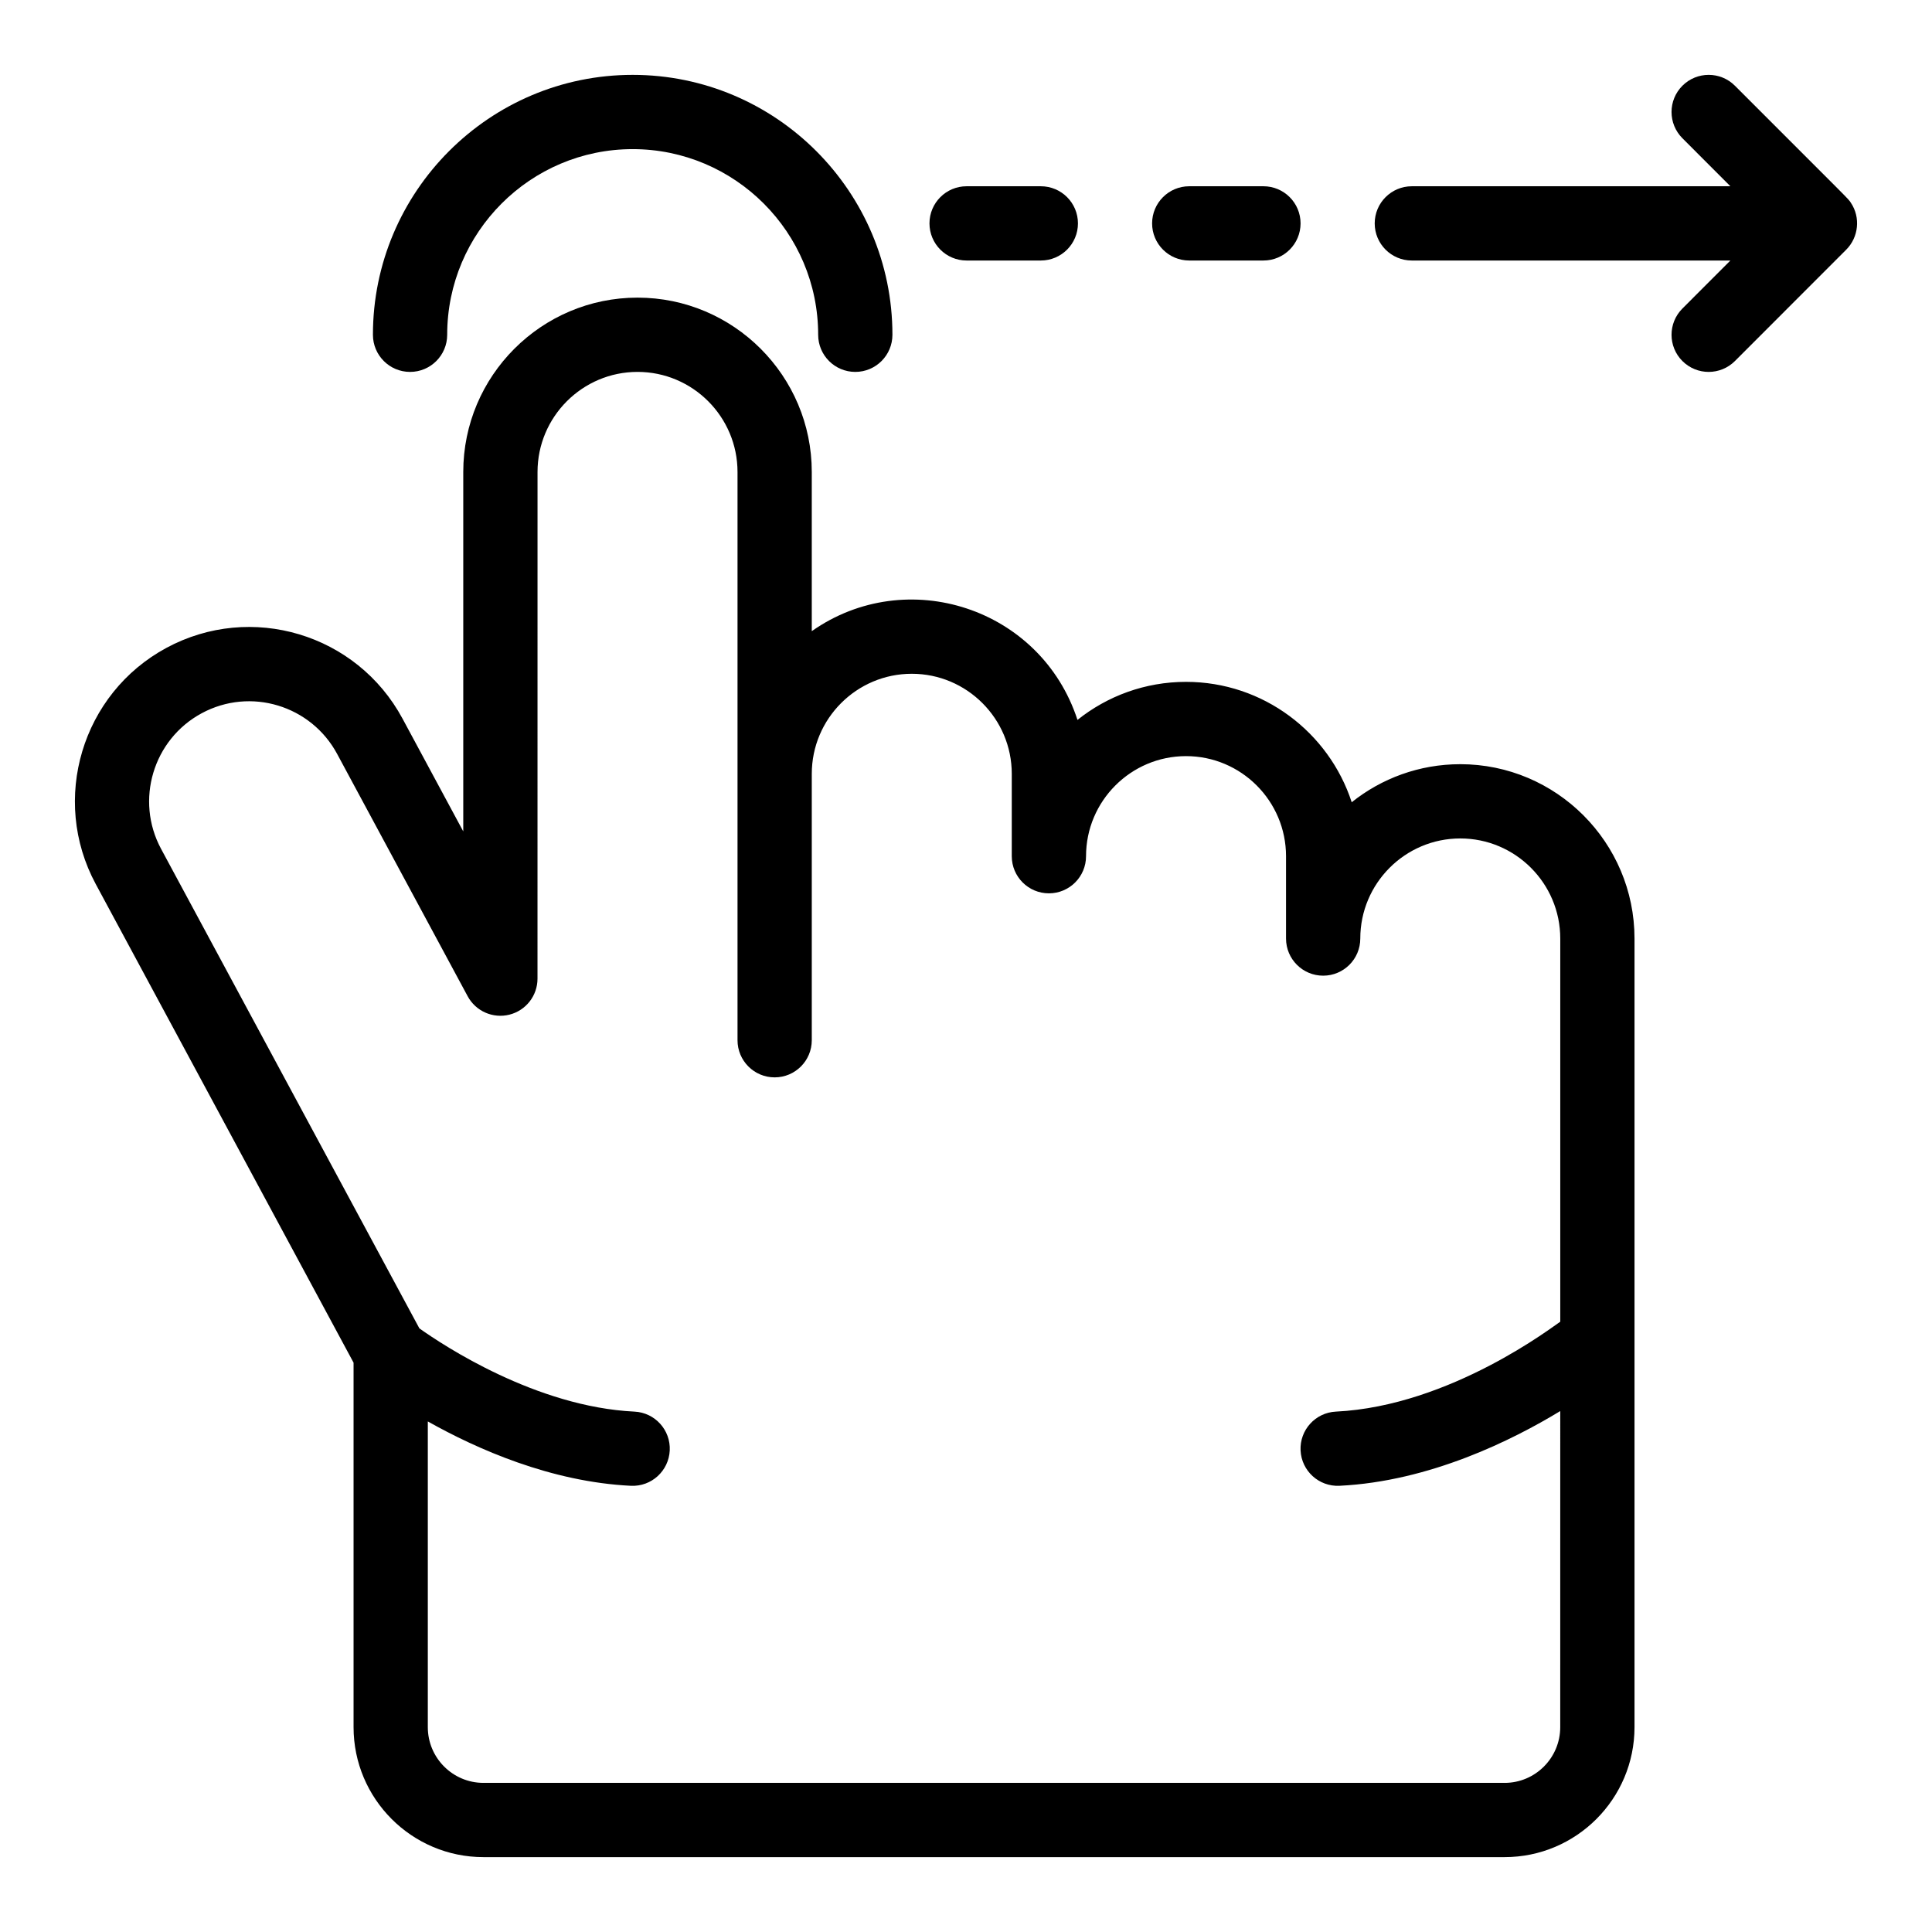
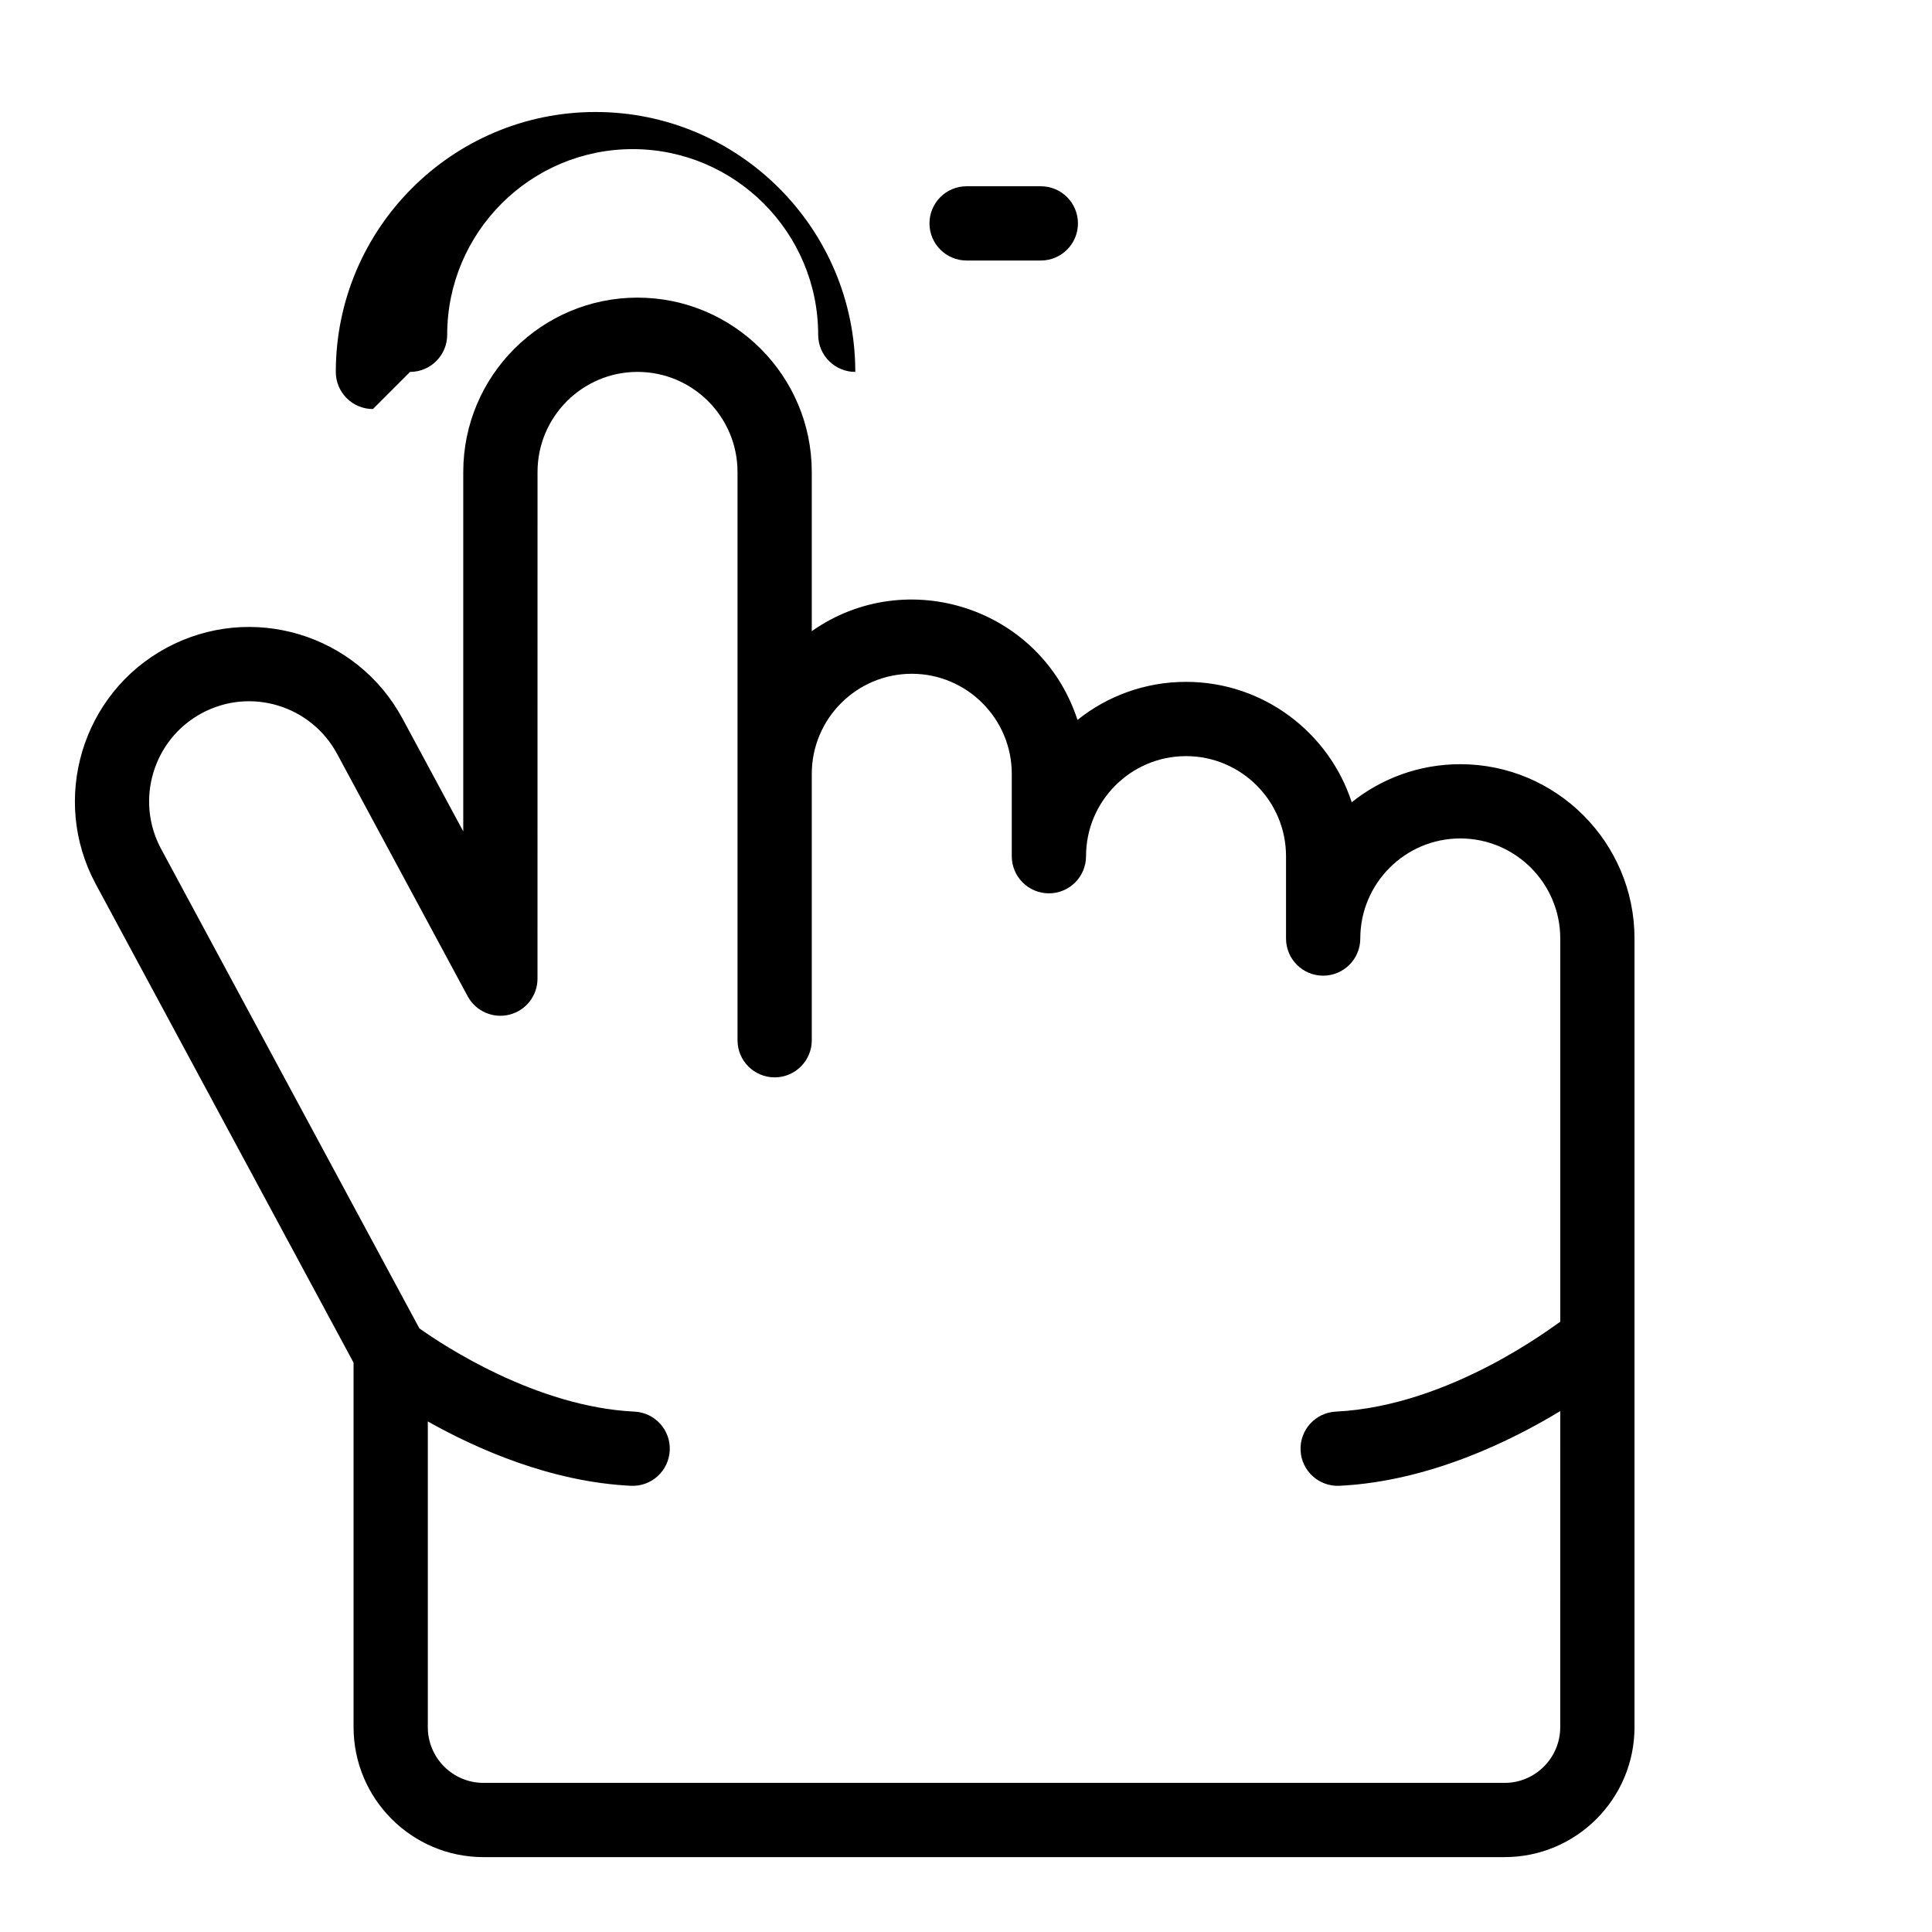
<svg xmlns="http://www.w3.org/2000/svg" fill="#000000" width="800px" height="800px" version="1.1" viewBox="144 144 512 512">
  <g>
    <path d="m530.98 346.52c-10.863 0-20.867 3.773-28.762 10.082-6.031-18.5-23.438-31.902-43.914-31.902-10.867 0-20.867 3.773-28.762 10.082-9.707-29.766-45.285-41.195-70.414-23.52v-42.18c0-25.477-20.715-46.207-46.18-46.207-25.465 0-46.18 20.727-46.18 46.207v95.246l-16.098-29.887c-12.109-22.477-40.121-30.855-62.566-18.75-22.41 12.09-30.812 40.168-18.734 62.594l68.328 126.84v96.59c0 18.992 15.441 34.441 34.422 34.441h270.62c18.98 0 34.422-15.449 34.422-34.441v-208.99c0-25.48-20.719-46.207-46.18-46.207zm11.758 269.96h-270.62c-8.129 0-14.742-6.621-14.742-14.762v-81.023c13.004 7.32 32.633 16.023 53.809 17.055 5.496 0.262 10.043-3.984 10.305-9.352 0.266-5.43-3.922-10.043-9.352-10.305-26.074-1.266-50.66-17.555-56.996-22.059l-68.453-127.07c-6.938-12.875-2.113-29 10.754-35.941 12.969-6.996 28.992-2.051 35.895 10.762l34.602 64.234c2.137 3.969 6.699 5.973 11.07 4.875 4.371-1.102 7.434-5.031 7.434-9.539l0.008-134.27c0-14.625 11.887-26.527 26.5-26.527s26.5 11.898 26.5 26.527v150.59c0 5.434 4.406 9.84 9.84 9.84 5.434 0 9.84-4.406 9.84-9.84v-70.59c0-14.625 11.887-26.527 26.5-26.527 14.609 0 26.5 11.898 26.5 26.527v21.82c0 5.434 4.406 9.84 9.84 9.84s9.84-4.406 9.84-9.84c0-14.625 11.887-26.523 26.5-26.523s26.5 11.898 26.5 26.523v21.82c0 5.434 4.406 9.84 9.84 9.84s9.84-4.406 9.84-9.84c0-14.625 11.887-26.527 26.5-26.527 14.609 0 26.496 11.898 26.496 26.527v101.54c-1.496 0.922-29.008 22.348-59.469 23.828-5.43 0.266-9.613 4.879-9.352 10.305 0.262 5.41 4.852 9.609 10.305 9.352 23.906-1.16 45.859-12.109 58.512-19.801l-0.004 83.773c-0.004 8.141-6.617 14.762-14.742 14.762z" />
-     <path d="m252.67 242.56c5.434 0 9.84-4.406 9.84-9.84 0-27.129 22.051-49.199 49.156-49.199 27.105 0 49.156 22.07 49.156 49.199 0 5.434 4.406 9.84 9.84 9.84s9.84-4.406 9.84-9.84c0-37.98-30.879-68.879-68.836-68.879-37.953-0.004-68.836 30.898-68.836 68.879 0 5.434 4.406 9.84 9.84 9.84z" />
-     <path d="m634.5 197.74c-0.84-1.262 0.75 0.504-30.723-31.016-3.84-3.844-10.07-3.848-13.918-0.004-3.844 3.84-3.844 10.07-0.004 13.914l12.715 12.727h-84.418c-5.434 0-9.84 4.406-9.84 9.84 0 5.434 4.406 9.84 9.84 9.84h84.418l-12.715 12.727c-3.84 3.844-3.84 10.074 0.004 13.914 3.844 3.84 10.07 3.84 13.918-0.004l29.492-29.512c3.266-3.269 3.856-8.516 1.23-12.426z" />
+     <path d="m252.67 242.56c5.434 0 9.84-4.406 9.84-9.84 0-27.129 22.051-49.199 49.156-49.199 27.105 0 49.156 22.07 49.156 49.199 0 5.434 4.406 9.84 9.84 9.84c0-37.98-30.879-68.879-68.836-68.879-37.953-0.004-68.836 30.898-68.836 68.879 0 5.434 4.406 9.84 9.84 9.84z" />
    <path d="m400.16 213.04h19.668c5.434 0 9.84-4.406 9.84-9.84 0-5.434-4.406-9.84-9.84-9.84h-19.668c-5.434 0-9.84 4.406-9.84 9.84 0 5.434 4.406 9.84 9.84 9.84z" />
-     <path d="m459.16 213.04h19.664c5.434 0 9.84-4.406 9.84-9.84 0-5.434-4.406-9.84-9.84-9.84h-19.664c-5.434 0-9.84 4.406-9.84 9.84 0 5.434 4.402 9.84 9.84 9.84z" />
  </g>
</svg>